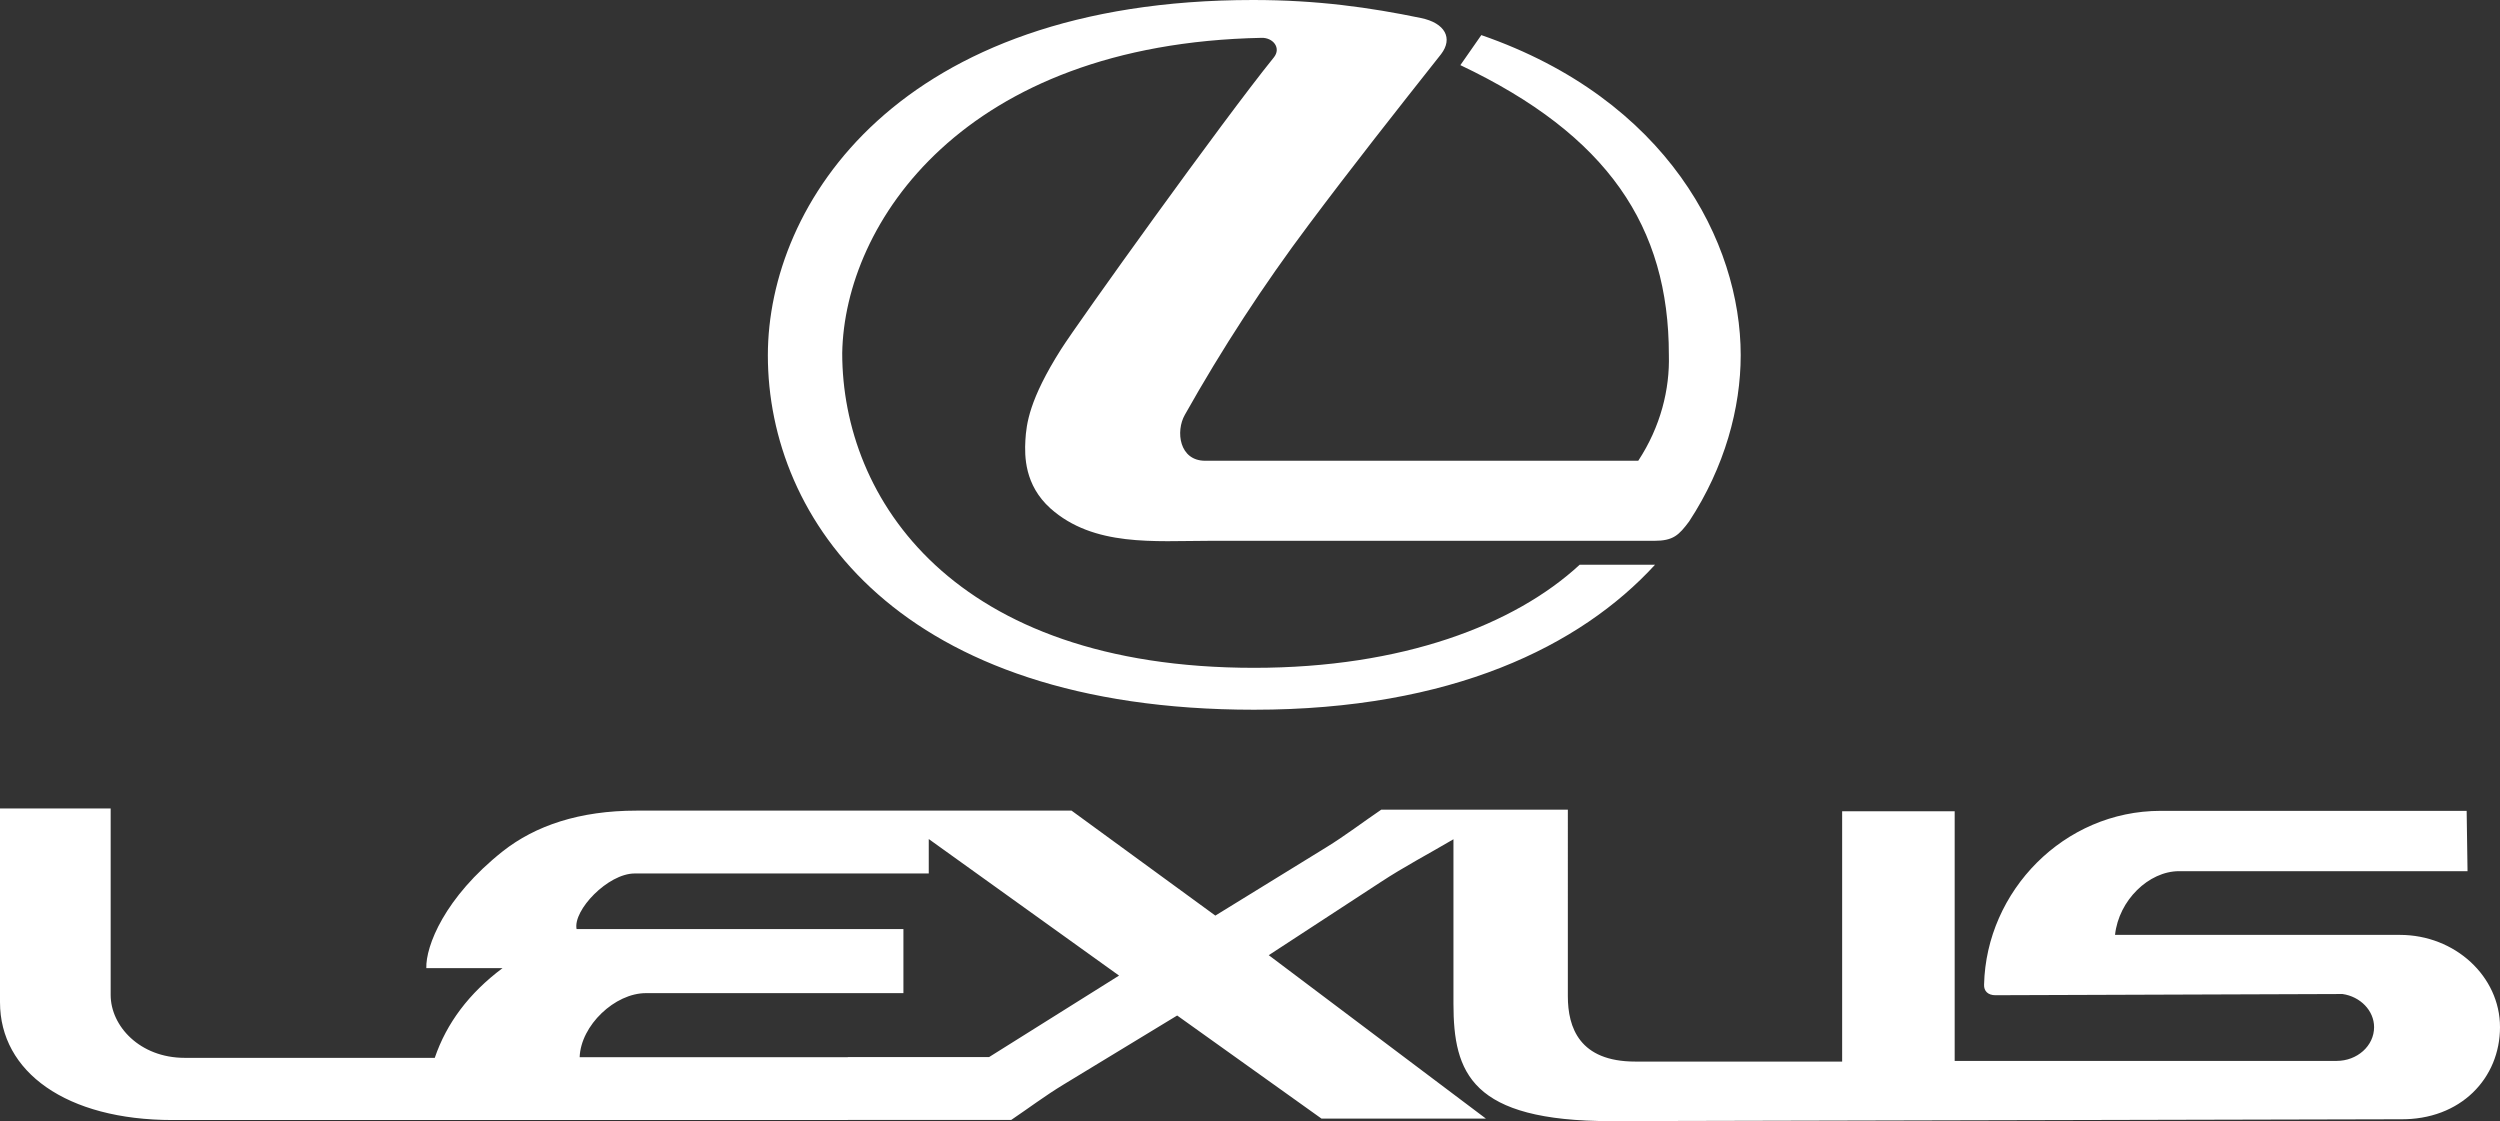
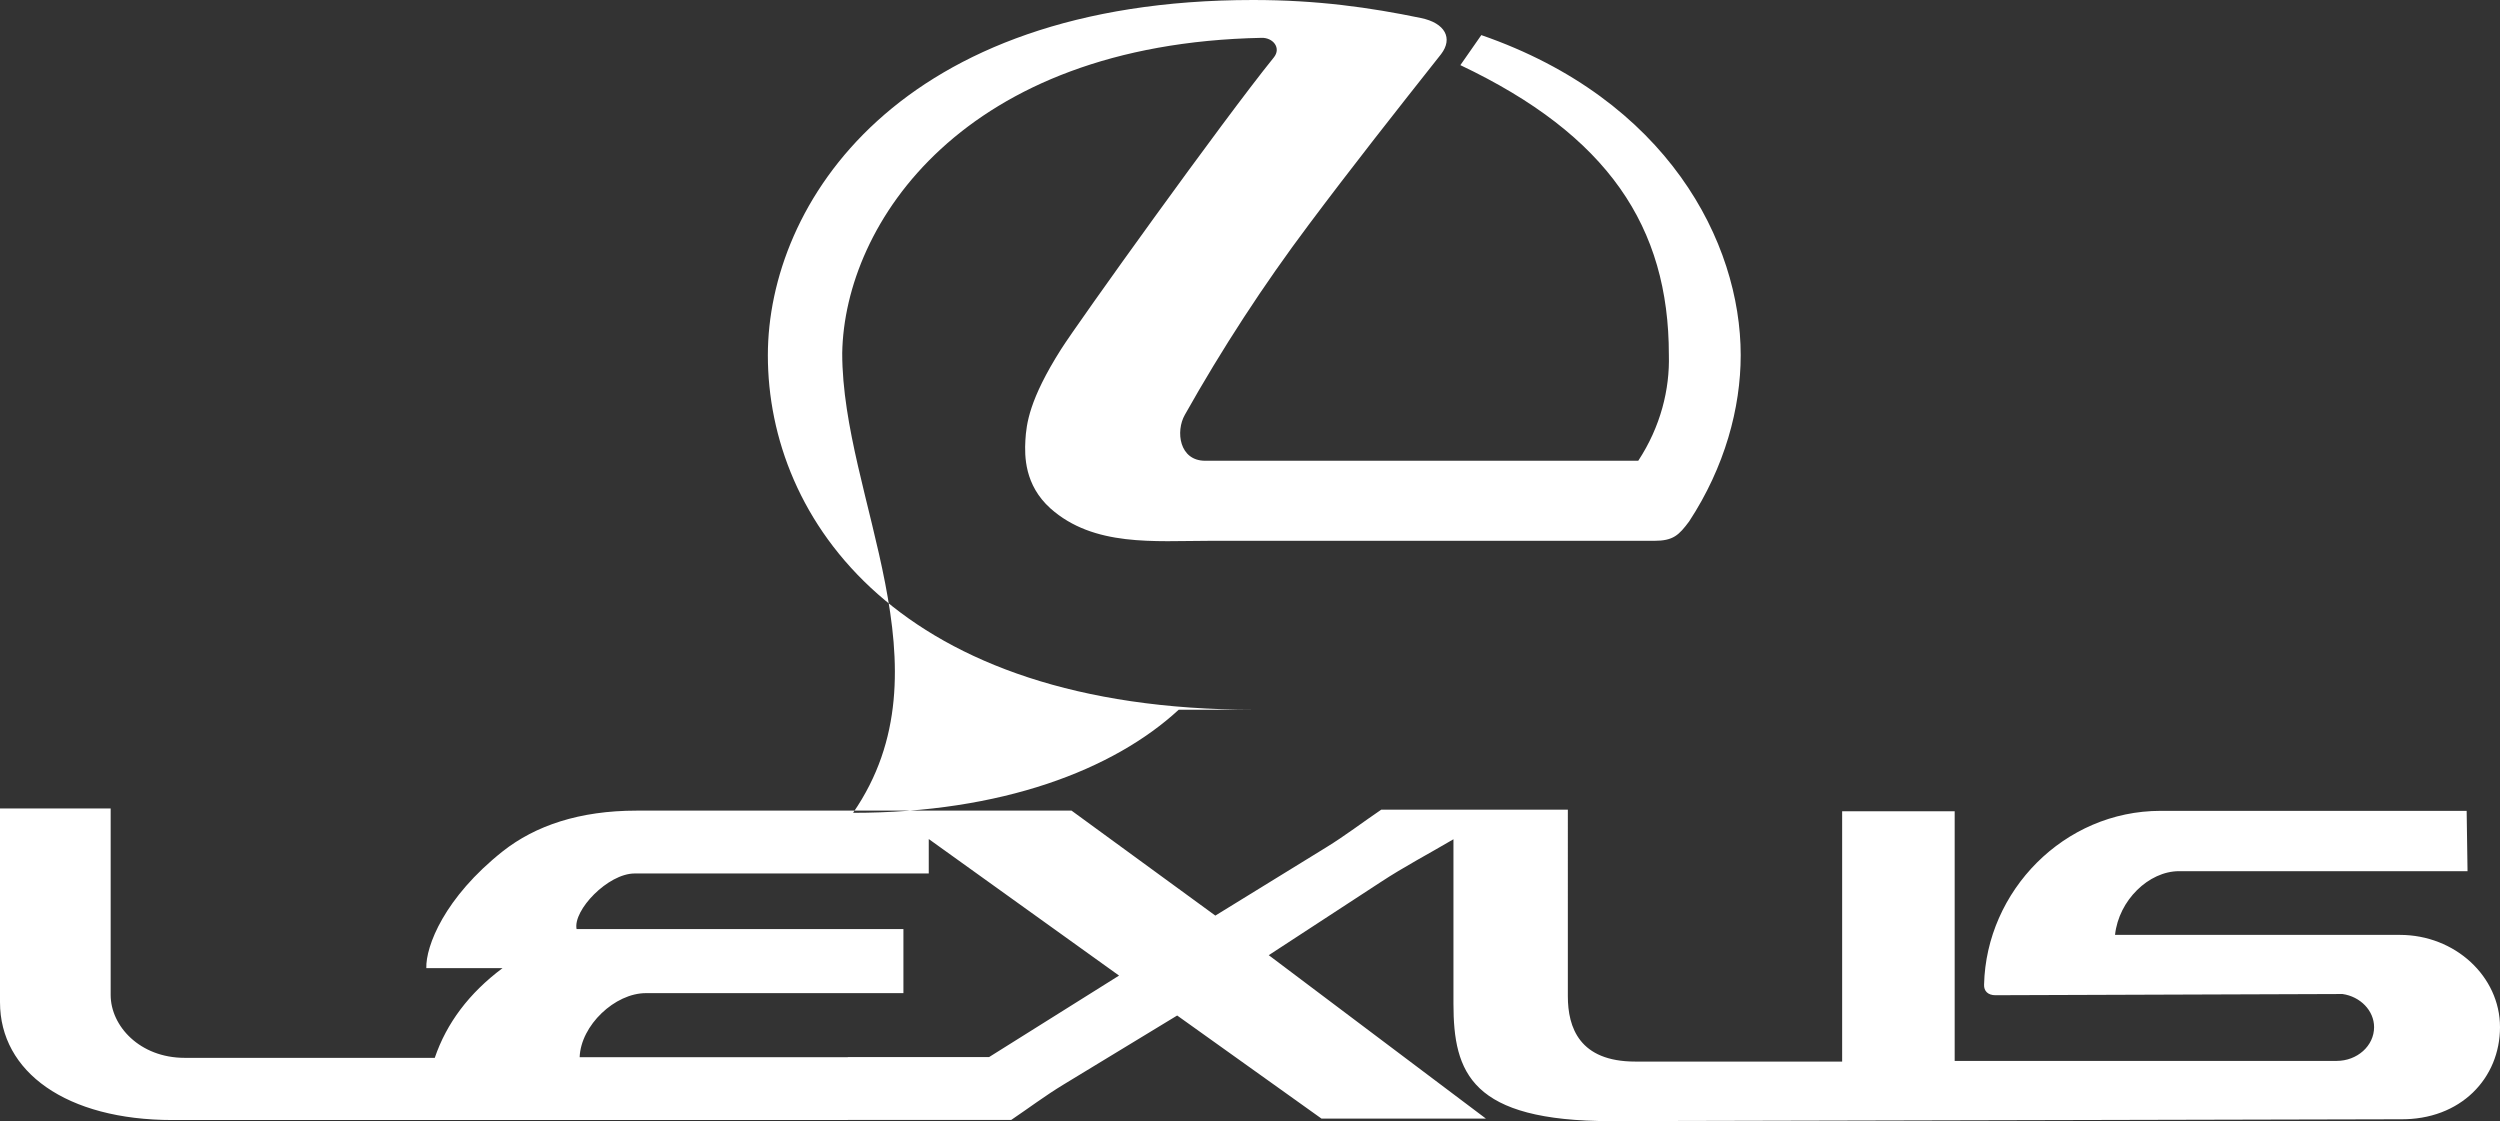
<svg xmlns="http://www.w3.org/2000/svg" version="1.1" id="Layer_1" x="0px" y="0px" viewBox="0 0 2279.4 1022.3" style="enable-background:new 0 0 2279.4 1022.3;" xml:space="preserve">
  <rect x="0" y="0" width="2279.4" height="1022.3" fill="#333333" stroke="none" />
  <style type="text/css">
	.st0{fill-rule:evenodd;clip-rule:evenodd;fill:#FFFFFF;}
</style>
  <g>
-     <path class="st0" d="M1161.4,52.4c-46.4,57.3-178.9,242.2-194,266.1c-29.1,45.9-31.6,68.1-32.5,82.9c-0.8,14.5-0.8,40.8,22.8,62.1   c39.6,35.3,95.2,29.6,144.5,29.6h406c17.4,0,22.5-5.1,31.9-17.7c32.5-49.6,47-103.4,47-151.6c0-103.1-67-233.1-236.5-291.8   l-19.1,27.4c134.5,63.8,190.1,147.3,190.1,264.1c0.9,31.3-7.4,65.3-27.9,96.6h-394.9c-23.6,0-27.1-26.8-18.5-41.9   c33.9-60.3,71.6-118.2,113.1-173.5c39.9-53.3,79.2-103.1,120.5-155.3c11.1-14.5,3.7-28.5-18.5-33C1249.1,6.8,1201,0,1142.5,0   C818.6,0,700.1,186.1,700.1,324c0,149.6,119.4,323.1,443.3,323.1c179.8,0,297.5-57.9,365.6-132.2h-68.7c-59.6,55-161.8,94-296.9,94   C869,608.9,767.9,454.7,767.9,322c2-118.5,110.5-282.1,382.4-287.5C1160.5,34.2,1168.5,43.6,1161.4,52.4L1161.4,52.4z    M2135.8,906.3c16.2,2.3,28.8,15.1,28.8,30.2c0,17.1-15.4,30.8-34.2,30.8h-348.2V739.7h-102.6v228.2H1491   c-51,0-61.5-31.1-61.5-59.6V738.2h-170.1c-16.8,11.4-33.1,23.9-50.4,34.5l-100.9,62.1L977,739.1H773v57.3h73.8V765l173.5,124.5   l-118.5,74.3H773v57.3h149c16-10.8,31.1-22.2,47.6-32.2l103.7-63l131.6,94h149.9l-198-149l101.7-66.4   c21.7-14.3,44.5-26.2,66.7-39.3v149.9c0,63.3,16.2,107.1,143.6,107.1l719.4-1.7c55.5,0.8,91.2-37.6,91.2-84   c0-46.2-41-84.1-91.2-84.1h-259.8c3.4-31.6,30.8-58.1,58.4-58.1h263l-0.8-55h-279c-88.3,0-159,73.2-161,158.4   c-0.3,6,3.7,9.7,10.3,9.7L2135.8,906.3L2135.8,906.3z M773,905.5v-58.4h50.7v58.4H773z M773,739.1H580.4   c-52.1,0-92.3,13.7-121.9,37c-53.3,42.2-70.4,86.6-69.8,106.6h69.5c-30.5,22.8-51,50.1-61.8,81.8h-228c-41,0-67.5-29.1-67.5-57.3   V737.1H0v176.7c0,63.5,60.4,107.4,157.3,107.4H773v-57.3H528.5c1.1-29.1,32.2-58.4,60.4-58.4H773v-58.4H525.7   c-3.4-17.1,28.5-50.7,53-50.7H773V739.1L773,739.1z" />
+     <path class="st0" d="M1161.4,52.4c-46.4,57.3-178.9,242.2-194,266.1c-29.1,45.9-31.6,68.1-32.5,82.9c-0.8,14.5-0.8,40.8,22.8,62.1   c39.6,35.3,95.2,29.6,144.5,29.6h406c17.4,0,22.5-5.1,31.9-17.7c32.5-49.6,47-103.4,47-151.6c0-103.1-67-233.1-236.5-291.8   l-19.1,27.4c134.5,63.8,190.1,147.3,190.1,264.1c0.9,31.3-7.4,65.3-27.9,96.6h-394.9c-23.6,0-27.1-26.8-18.5-41.9   c33.9-60.3,71.6-118.2,113.1-173.5c39.9-53.3,79.2-103.1,120.5-155.3c11.1-14.5,3.7-28.5-18.5-33C1249.1,6.8,1201,0,1142.5,0   C818.6,0,700.1,186.1,700.1,324c0,149.6,119.4,323.1,443.3,323.1h-68.7c-59.6,55-161.8,94-296.9,94   C869,608.9,767.9,454.7,767.9,322c2-118.5,110.5-282.1,382.4-287.5C1160.5,34.2,1168.5,43.6,1161.4,52.4L1161.4,52.4z    M2135.8,906.3c16.2,2.3,28.8,15.1,28.8,30.2c0,17.1-15.4,30.8-34.2,30.8h-348.2V739.7h-102.6v228.2H1491   c-51,0-61.5-31.1-61.5-59.6V738.2h-170.1c-16.8,11.4-33.1,23.9-50.4,34.5l-100.9,62.1L977,739.1H773v57.3h73.8V765l173.5,124.5   l-118.5,74.3H773v57.3h149c16-10.8,31.1-22.2,47.6-32.2l103.7-63l131.6,94h149.9l-198-149l101.7-66.4   c21.7-14.3,44.5-26.2,66.7-39.3v149.9c0,63.3,16.2,107.1,143.6,107.1l719.4-1.7c55.5,0.8,91.2-37.6,91.2-84   c0-46.2-41-84.1-91.2-84.1h-259.8c3.4-31.6,30.8-58.1,58.4-58.1h263l-0.8-55h-279c-88.3,0-159,73.2-161,158.4   c-0.3,6,3.7,9.7,10.3,9.7L2135.8,906.3L2135.8,906.3z M773,905.5v-58.4h50.7v58.4H773z M773,739.1H580.4   c-52.1,0-92.3,13.7-121.9,37c-53.3,42.2-70.4,86.6-69.8,106.6h69.5c-30.5,22.8-51,50.1-61.8,81.8h-228c-41,0-67.5-29.1-67.5-57.3   V737.1H0v176.7c0,63.5,60.4,107.4,157.3,107.4H773v-57.3H528.5c1.1-29.1,32.2-58.4,60.4-58.4H773v-58.4H525.7   c-3.4-17.1,28.5-50.7,53-50.7H773V739.1L773,739.1z" />
  </g>
</svg>